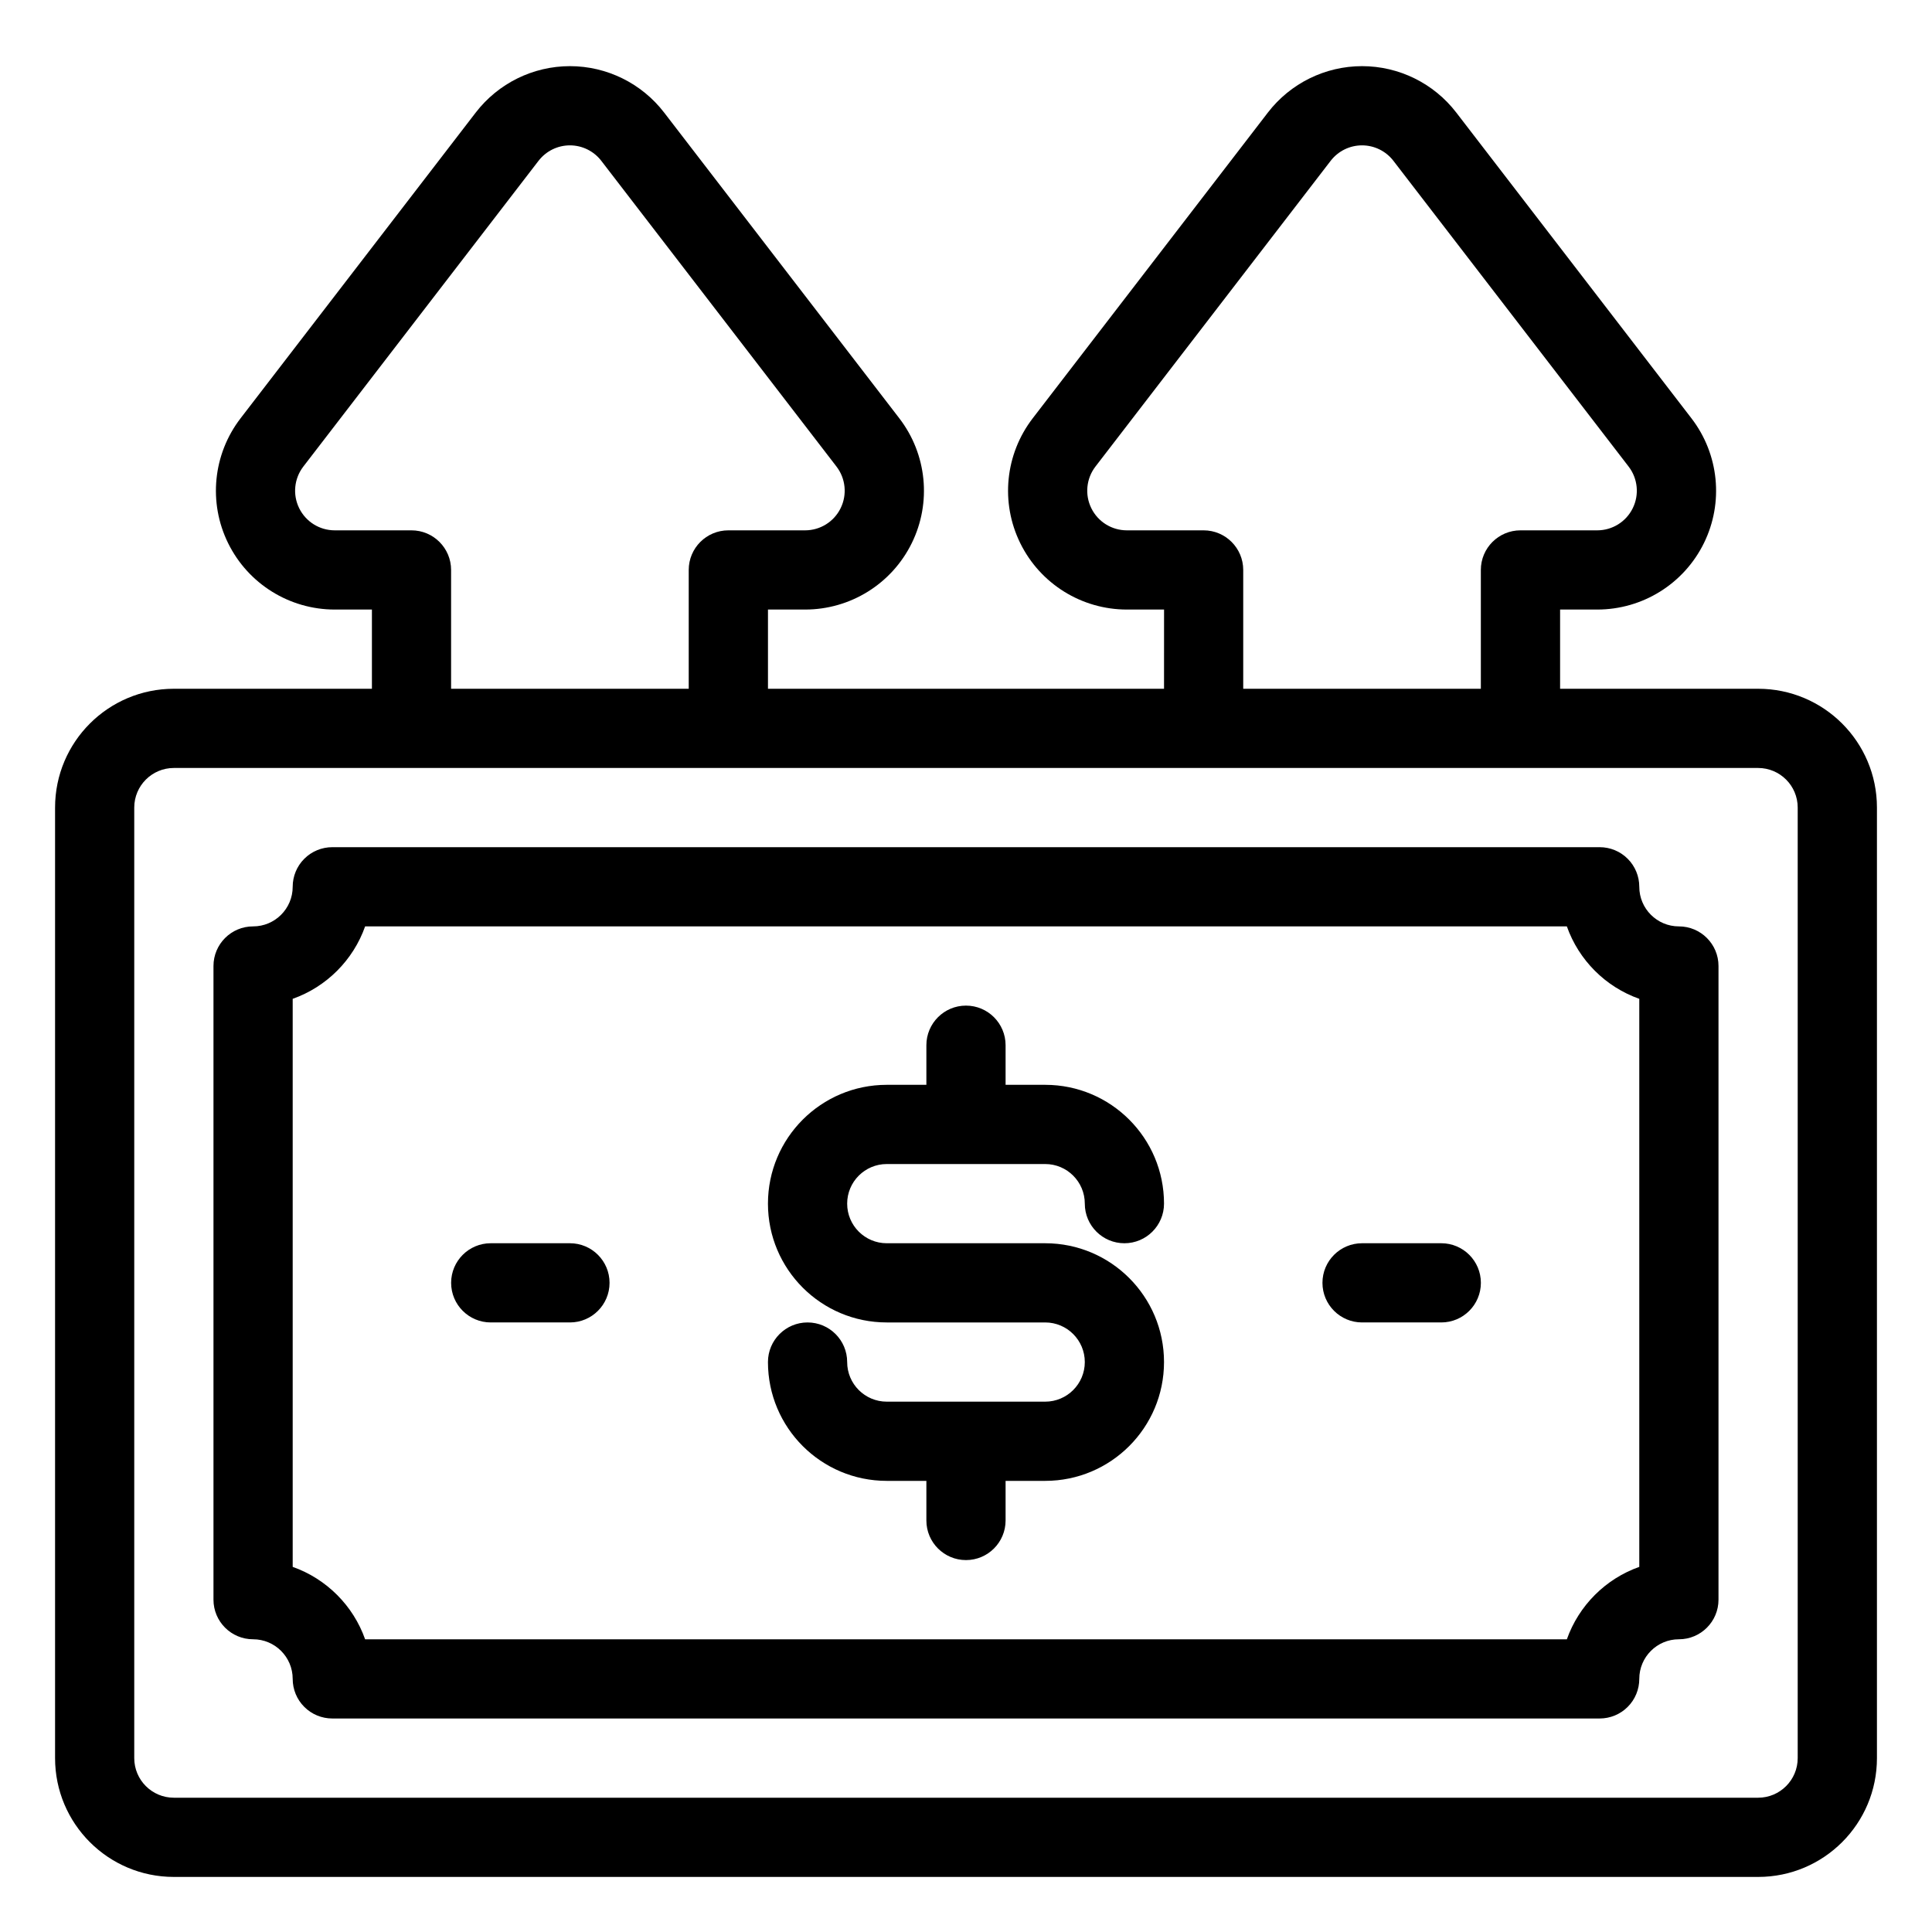
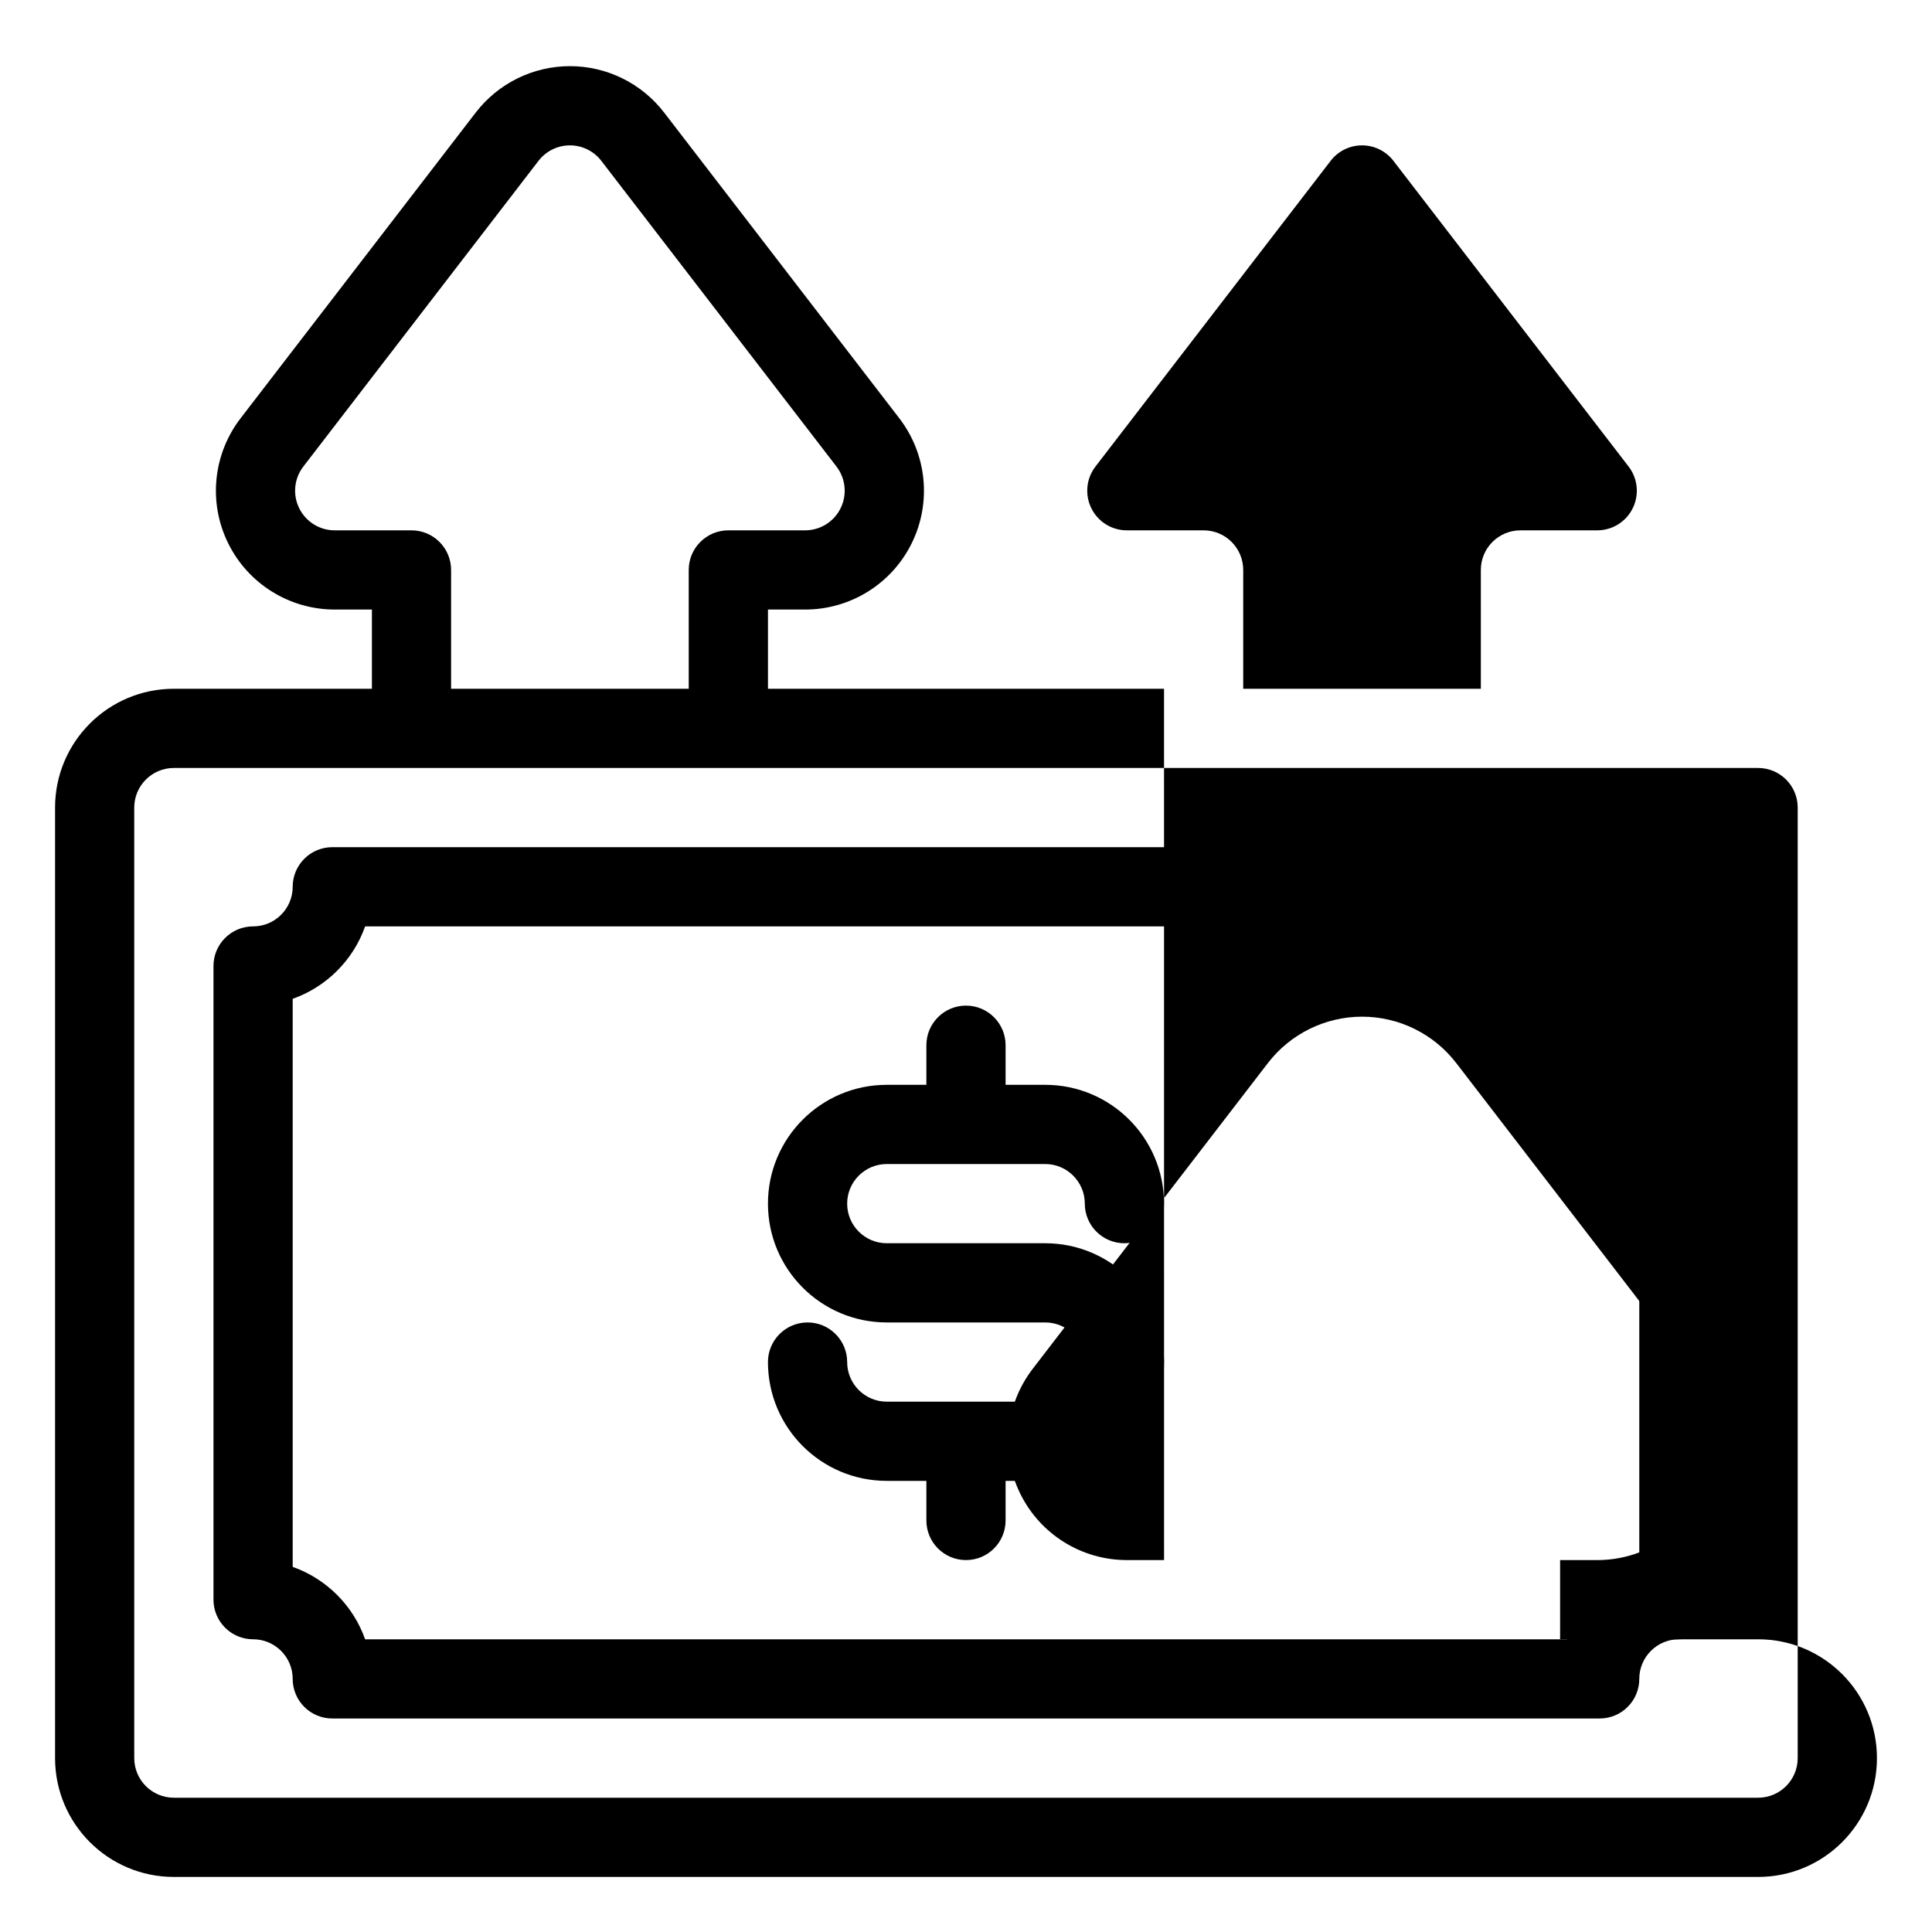
<svg xmlns="http://www.w3.org/2000/svg" fill="#000000" width="800px" height="800px" version="1.1" viewBox="144 144 512 512">
  <g fill-rule="evenodd">
    <path d="m389.5 431.49h-10.496c-17.395 0-31.488 14.094-31.488 31.488 0 17.391 14.094 31.484 31.488 31.484h41.984c5.793 0 10.496 4.703 10.496 10.496 0 5.797-4.703 10.496-10.496 10.496h-41.984c-5.797 0-10.496-4.699-10.496-10.496 0-5.793-4.703-10.496-10.496-10.496-5.797 0-10.496 4.703-10.496 10.496 0 17.395 14.094 31.488 31.488 31.488h10.496v10.496c0 5.797 4.699 10.496 10.496 10.496 5.793 0 10.496-4.699 10.496-10.496v-10.496h10.496c17.391 0 31.488-14.094 31.488-31.488 0-17.391-14.098-31.484-31.488-31.484h-41.984c-5.797 0-10.496-4.703-10.496-10.496 0-5.797 4.699-10.496 10.496-10.496h41.984c5.793 0 10.496 4.699 10.496 10.496 0 5.793 4.699 10.496 10.496 10.496 5.793 0 10.496-4.703 10.496-10.496 0-17.395-14.098-31.488-31.488-31.488h-10.496v-10.496c0-5.797-4.703-10.496-10.496-10.496-5.797 0-10.496 4.699-10.496 10.496z" />
    <path d="m599.42 400c0-5.797-4.699-10.496-10.496-10.496-5.793 0-10.496-4.703-10.496-10.496 0-2.781-1.102-5.461-3.074-7.422-1.961-1.973-4.641-3.074-7.422-3.074h-335.87c-2.781 0-5.457 1.102-7.422 3.074-1.973 1.961-3.074 4.641-3.074 7.422 0 5.793-4.703 10.496-10.496 10.496-5.793 0-10.496 4.699-10.496 10.496v167.93c0 5.797 4.703 10.496 10.496 10.496 5.793 0 10.496 4.703 10.496 10.496 0 2.781 1.102 5.461 3.074 7.422 1.965 1.973 4.641 3.074 7.422 3.074h335.87c2.781 0 5.461-1.102 7.422-3.074 1.973-1.961 3.074-4.641 3.074-7.422 0-5.793 4.703-10.496 10.496-10.496 5.797 0 10.496-4.699 10.496-10.496v-167.93zm-20.992 8.699v150.54c-8.941 3.16-16.035 10.254-19.195 19.195h-318.47c-3.156-8.941-10.254-16.035-19.195-19.195v-150.54c8.941-3.16 16.039-10.254 19.195-19.195h318.47c3.16 8.941 10.242 16.035 19.195 19.195z" />
-     <path d="m452.48 326.53h-104.96v-20.992h9.844c11.996 0 22.957-6.812 28.254-17.582 5.301-10.758 4.023-23.594-3.293-33.105l-62.328-81.027c-5.961-7.746-15.188-12.293-24.957-12.293-9.773 0-19 4.547-24.961 12.293-16.75 21.777-42.844 55.691-62.324 81.027-7.316 9.512-8.598 22.348-3.297 33.105 5.301 10.77 16.258 17.582 28.254 17.582h9.848v20.992h-52.48c-17.391 0-31.488 14.094-31.488 31.488v251.9c0 17.395 14.098 31.488 31.488 31.488h419.84c17.395 0 31.488-14.094 31.488-31.488v-251.9c0-17.395-14.094-31.488-31.488-31.488h-52.48v-20.992h9.848c11.996 0 22.953-6.812 28.254-17.582 5.301-10.758 4.019-23.594-3.297-33.105l-62.324-81.027c-5.961-7.746-15.188-12.293-24.961-12.293-9.77 0-18.996 4.547-24.957 12.293-16.754 21.777-42.844 55.691-62.324 81.027-7.316 9.512-8.598 22.348-3.297 33.105 5.301 10.77 16.258 17.582 28.254 17.582h9.848zm167.93 31.488v251.9c0 5.797-4.699 10.496-10.496 10.496h-419.84c-5.793 0-10.496-4.699-10.496-10.496v-251.9c0-5.797 4.703-10.496 10.496-10.496h419.84c5.797 0 10.496 4.699 10.496 10.496zm-83.969-31.488h-62.973v-31.488c0-5.793-4.703-10.496-10.496-10.496h-20.344c-4 0-7.652-2.269-9.414-5.859-1.773-3.586-1.344-7.871 1.09-11.039l62.328-81.02c1.992-2.594 5.066-4.106 8.32-4.106 3.254 0 6.332 1.512 8.324 4.106l62.328 81.02c2.434 3.168 2.863 7.453 1.09 11.039-1.762 3.59-5.414 5.859-9.414 5.859h-20.344c-5.793 0-10.496 4.703-10.496 10.496zm-209.92 0h-62.977v-31.488c0-5.793-4.703-10.496-10.496-10.496h-20.344c-3.996 0-7.648-2.269-9.414-5.859-1.773-3.586-1.344-7.871 1.094-11.039l62.324-81.02c1.996-2.594 5.07-4.106 8.324-4.106 3.254 0 6.328 1.512 8.324 4.106l62.324 81.02c2.434 3.168 2.863 7.453 1.09 11.039-1.762 3.59-5.414 5.859-9.414 5.859h-20.34c-5.797 0-10.496 4.703-10.496 10.496z" />
-     <path d="m274.05 494.46h20.992c5.793 0 10.496-4.699 10.496-10.496 0-5.793-4.703-10.492-10.496-10.492h-20.992c-5.793 0-10.496 4.699-10.496 10.492 0 5.797 4.703 10.496 10.496 10.496z" />
-     <path d="m504.96 494.46h20.992c5.797 0 10.496-4.699 10.496-10.496 0-5.793-4.699-10.492-10.496-10.492h-20.992c-5.793 0-10.496 4.699-10.496 10.492 0 5.797 4.703 10.496 10.496 10.496z" />
+     <path d="m452.48 326.53h-104.96v-20.992h9.844c11.996 0 22.957-6.812 28.254-17.582 5.301-10.758 4.023-23.594-3.293-33.105l-62.328-81.027c-5.961-7.746-15.188-12.293-24.957-12.293-9.773 0-19 4.547-24.961 12.293-16.75 21.777-42.844 55.691-62.324 81.027-7.316 9.512-8.598 22.348-3.297 33.105 5.301 10.77 16.258 17.582 28.254 17.582h9.848v20.992h-52.48c-17.391 0-31.488 14.094-31.488 31.488v251.9c0 17.395 14.098 31.488 31.488 31.488h419.84c17.395 0 31.488-14.094 31.488-31.488c0-17.395-14.094-31.488-31.488-31.488h-52.48v-20.992h9.848c11.996 0 22.953-6.812 28.254-17.582 5.301-10.758 4.019-23.594-3.297-33.105l-62.324-81.027c-5.961-7.746-15.188-12.293-24.961-12.293-9.77 0-18.996 4.547-24.957 12.293-16.754 21.777-42.844 55.691-62.324 81.027-7.316 9.512-8.598 22.348-3.297 33.105 5.301 10.77 16.258 17.582 28.254 17.582h9.848zm167.93 31.488v251.9c0 5.797-4.699 10.496-10.496 10.496h-419.84c-5.793 0-10.496-4.699-10.496-10.496v-251.9c0-5.797 4.703-10.496 10.496-10.496h419.84c5.797 0 10.496 4.699 10.496 10.496zm-83.969-31.488h-62.973v-31.488c0-5.793-4.703-10.496-10.496-10.496h-20.344c-4 0-7.652-2.269-9.414-5.859-1.773-3.586-1.344-7.871 1.09-11.039l62.328-81.02c1.992-2.594 5.066-4.106 8.32-4.106 3.254 0 6.332 1.512 8.324 4.106l62.328 81.02c2.434 3.168 2.863 7.453 1.09 11.039-1.762 3.59-5.414 5.859-9.414 5.859h-20.344c-5.793 0-10.496 4.703-10.496 10.496zm-209.92 0h-62.977v-31.488c0-5.793-4.703-10.496-10.496-10.496h-20.344c-3.996 0-7.648-2.269-9.414-5.859-1.773-3.586-1.344-7.871 1.094-11.039l62.324-81.02c1.996-2.594 5.07-4.106 8.324-4.106 3.254 0 6.328 1.512 8.324 4.106l62.324 81.02c2.434 3.168 2.863 7.453 1.09 11.039-1.762 3.59-5.414 5.859-9.414 5.859h-20.34c-5.797 0-10.496 4.703-10.496 10.496z" />
  </g>
</svg>